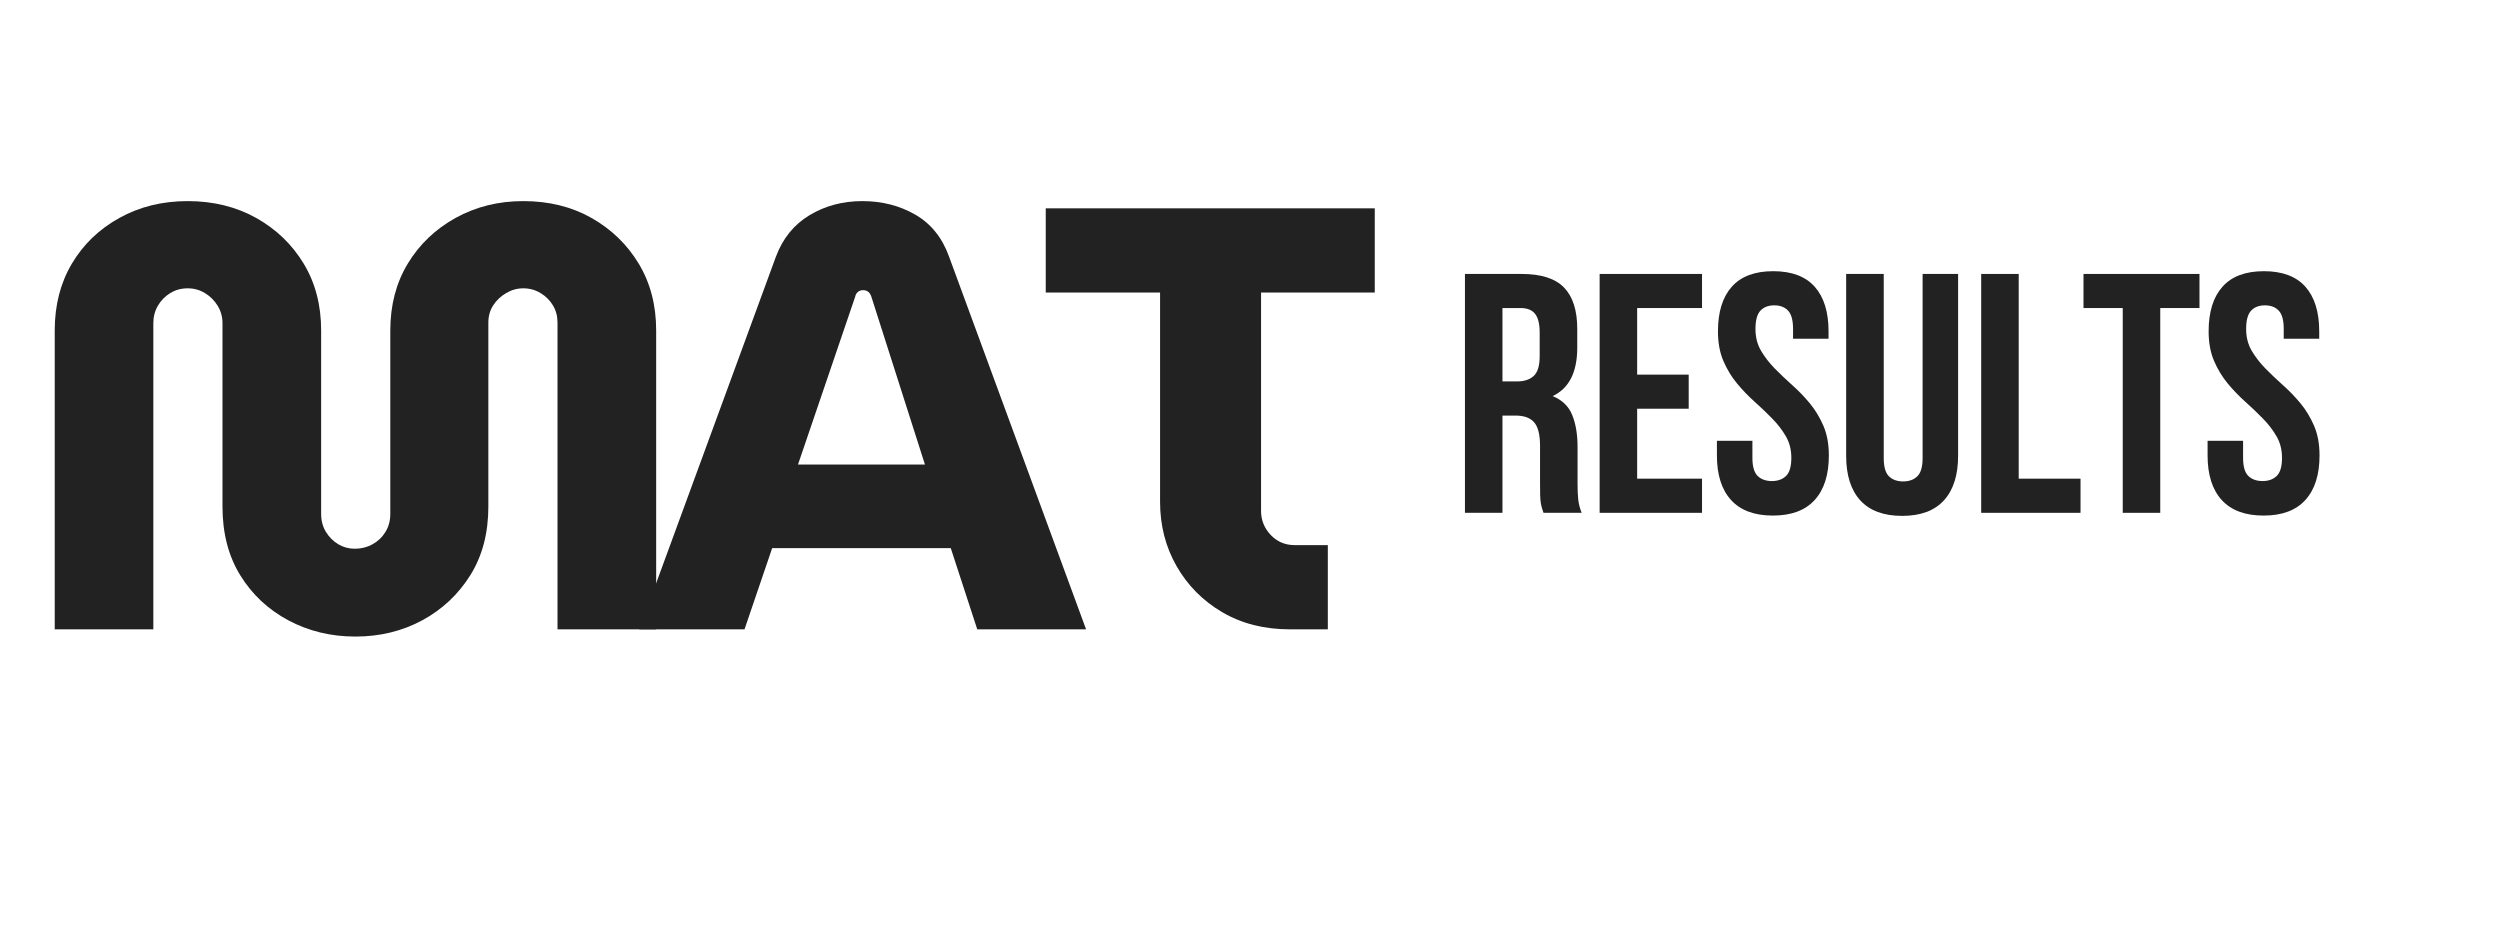
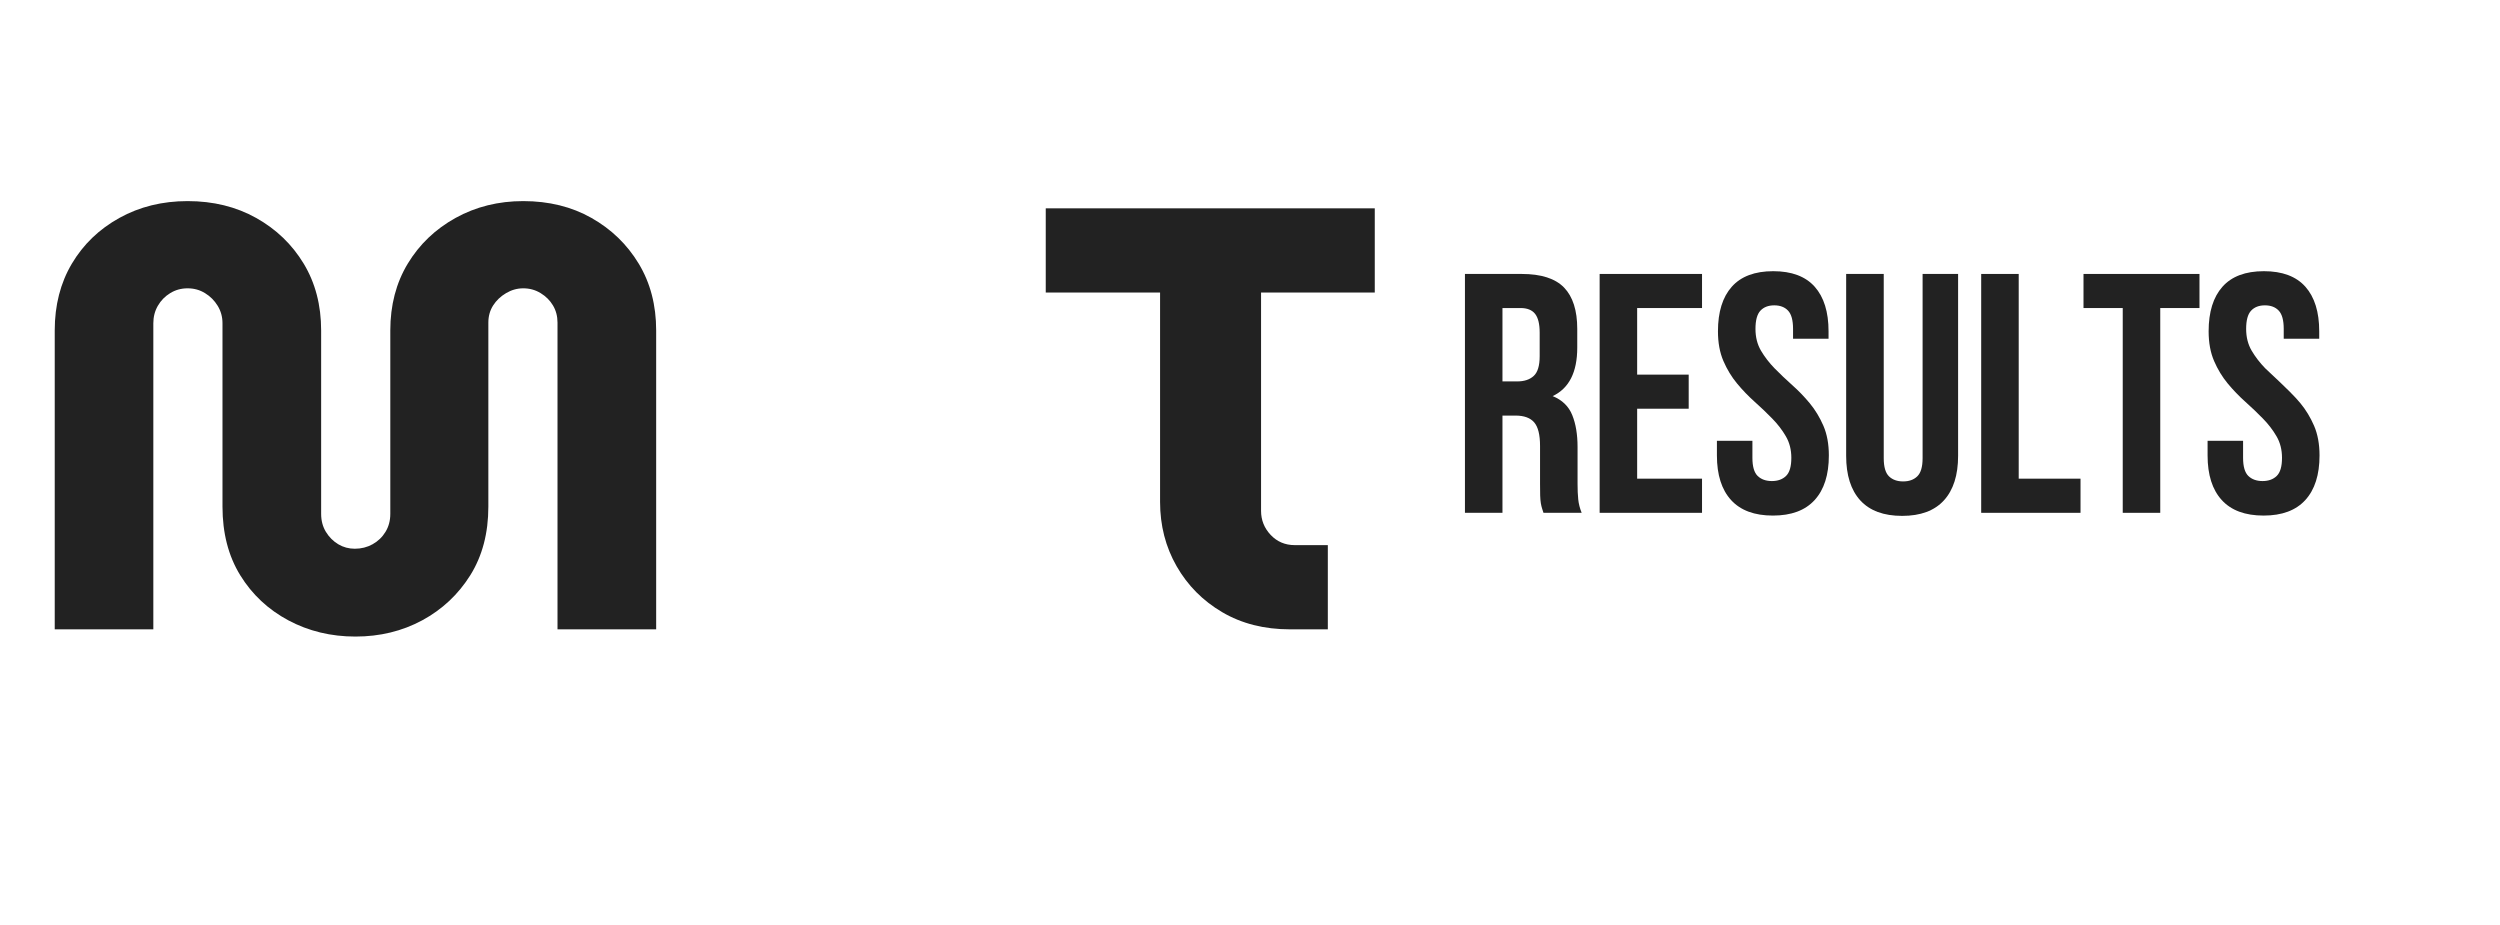
<svg xmlns="http://www.w3.org/2000/svg" width="851" zoomAndPan="magnify" viewBox="0 0 638.25 236.25" height="315" preserveAspectRatio="xMidYMid meet" version="1.0">
  <defs>
    <g />
    <clipPath id="9e7458cd51">
      <rect x="0" width="348" y="0" height="230" />
    </clipPath>
    <clipPath id="0b69a1e475">
      <rect x="0" width="265" y="0" height="94" />
    </clipPath>
  </defs>
  <g transform="matrix(1, 0, 0, 1, 5, 0)">
    <g clip-path="url(#9e7458cd51)">
      <g fill="#222222" fill-opacity="1">
        <g transform="translate(0.676, 160.67)">
          <g>
            <path d="M 85.062 1.844 C 78.82 1.844 73.113 0.461 67.938 -2.297 C 62.77 -5.066 58.676 -8.906 55.656 -13.812 C 52.633 -18.727 51.125 -24.566 51.125 -31.328 L 51.125 -78.156 C 51.125 -79.789 50.711 -81.273 49.891 -82.609 C 49.078 -83.941 48.004 -85.016 46.672 -85.828 C 45.348 -86.648 43.863 -87.062 42.219 -87.062 C 40.582 -87.062 39.098 -86.648 37.766 -85.828 C 36.441 -85.016 35.395 -83.941 34.625 -82.609 C 33.852 -81.273 33.469 -79.789 33.469 -78.156 L 33.469 0 L 8.297 0 L 8.297 -76.312 C 8.297 -82.758 9.754 -88.441 12.672 -93.359 C 15.586 -98.273 19.629 -102.164 24.797 -105.031 C 29.961 -107.895 35.77 -109.328 42.219 -109.328 C 48.77 -109.328 54.602 -107.895 59.719 -105.031 C 64.844 -102.164 68.891 -98.273 71.859 -93.359 C 74.828 -88.441 76.312 -82.758 76.312 -76.312 L 76.312 -29.484 C 76.312 -27.742 76.719 -26.207 77.531 -24.875 C 78.352 -23.539 79.406 -22.488 80.688 -21.719 C 81.969 -20.957 83.375 -20.578 84.906 -20.578 C 86.551 -20.578 88.062 -20.957 89.438 -21.719 C 90.82 -22.488 91.922 -23.539 92.734 -24.875 C 93.555 -26.207 93.969 -27.742 93.969 -29.484 L 93.969 -76.312 C 93.969 -82.758 95.453 -88.441 98.422 -93.359 C 101.391 -98.273 105.457 -102.164 110.625 -105.031 C 115.801 -107.895 121.562 -109.328 127.906 -109.328 C 134.457 -109.328 140.266 -107.895 145.328 -105.031 C 150.398 -102.164 154.422 -98.273 157.391 -93.359 C 160.359 -88.441 161.844 -82.758 161.844 -76.312 L 161.844 0 L 136.656 0 L 136.656 -78.312 C 136.656 -79.945 136.27 -81.406 135.5 -82.688 C 134.738 -83.969 133.691 -85.016 132.359 -85.828 C 131.023 -86.648 129.539 -87.062 127.906 -87.062 C 126.363 -87.062 124.898 -86.648 123.516 -85.828 C 122.141 -85.016 121.039 -83.969 120.219 -82.688 C 119.406 -81.406 119 -79.945 119 -78.312 L 119 -31.328 C 119 -24.566 117.461 -18.727 114.391 -13.812 C 111.316 -8.906 107.223 -5.066 102.109 -2.297 C 96.992 0.461 91.312 1.844 85.062 1.844 Z M 85.062 1.844" />
          </g>
        </g>
      </g>
      <g fill="#222222" fill-opacity="1">
        <g transform="translate(158.198, 160.67)">
          <g>
-             <path d="M 0 0 L 34.859 -95.047 C 36.598 -99.754 39.461 -103.312 43.453 -105.719 C 47.441 -108.125 51.945 -109.328 56.969 -109.328 C 61.977 -109.328 66.477 -108.176 70.469 -105.875 C 74.469 -103.57 77.336 -100.016 79.078 -95.203 L 114.078 0 L 86.297 0 L 79.531 -20.734 L 33.938 -20.734 L 26.875 0 Z M 40.531 -42.078 L 72.938 -42.078 L 59.266 -84.906 C 59.066 -85.52 58.785 -85.953 58.422 -86.203 C 58.066 -86.461 57.633 -86.594 57.125 -86.594 C 56.613 -86.594 56.176 -86.438 55.812 -86.125 C 55.457 -85.82 55.227 -85.414 55.125 -84.906 Z M 40.531 -42.078" />
-           </g>
+             </g>
        </g>
      </g>
      <g fill="#222222" fill-opacity="1">
        <g transform="translate(259.682, 160.67)">
          <g>
            <path d="M 64.641 0 C 58.086 0 52.328 -1.457 47.359 -4.375 C 42.398 -7.289 38.516 -11.207 35.703 -16.125 C 32.891 -21.039 31.484 -26.516 31.484 -32.547 L 31.484 -85.984 L 2.297 -85.984 L 2.297 -107.484 L 86.297 -107.484 L 86.297 -85.984 L 57.266 -85.984 L 57.266 -30.25 C 57.266 -27.895 58.082 -25.848 59.719 -24.109 C 61.363 -22.367 63.414 -21.5 65.875 -21.5 L 74.312 -21.5 L 74.312 0 Z M 64.641 0" />
          </g>
        </g>
      </g>
    </g>
  </g>
  <g transform="matrix(1, 0, 0, 1, 342, 64)">
    <g clip-path="url(#0b69a1e475)">
      <g fill="#222222" fill-opacity="1">
        <g transform="translate(2.688, 66.923)">
          <g />
        </g>
      </g>
      <g fill="#222222" fill-opacity="1">
        <g transform="translate(15.572, 66.923)">
          <g />
        </g>
      </g>
      <g fill="#222222" fill-opacity="1">
        <g transform="translate(28.517, 66.923)">
          <g>
            <path d="M 23.531 0 C 23.406 -0.406 23.285 -0.781 23.172 -1.125 C 23.055 -1.477 22.953 -1.914 22.859 -2.438 C 22.773 -2.957 22.719 -3.625 22.688 -4.438 C 22.664 -5.25 22.656 -6.27 22.656 -7.5 L 22.656 -17.078 C 22.656 -19.922 22.16 -21.922 21.172 -23.078 C 20.18 -24.242 18.582 -24.828 16.375 -24.828 L 13.062 -24.828 L 13.062 0 L 3.484 0 L 3.484 -60.984 L 17.953 -60.984 C 22.941 -60.984 26.555 -59.82 28.797 -57.5 C 31.035 -55.176 32.156 -51.66 32.156 -46.953 L 32.156 -42.172 C 32.156 -35.898 30.062 -31.773 25.875 -29.797 C 28.312 -28.805 29.977 -27.191 30.875 -24.953 C 31.781 -22.723 32.234 -20.008 32.234 -16.812 L 32.234 -7.406 C 32.234 -5.895 32.289 -4.57 32.406 -3.438 C 32.52 -2.312 32.812 -1.164 33.281 0 Z M 13.062 -52.281 L 13.062 -33.547 L 16.812 -33.547 C 18.613 -33.547 20.02 -34.008 21.031 -34.938 C 22.051 -35.863 22.562 -37.547 22.562 -39.984 L 22.562 -46 C 22.562 -48.207 22.172 -49.805 21.391 -50.797 C 20.609 -51.785 19.375 -52.281 17.688 -52.281 Z M 13.062 -52.281" />
          </g>
        </g>
      </g>
      <g fill="#222222" fill-opacity="1">
        <g transform="translate(62.903, 66.923)">
          <g>
            <path d="M 13.062 -35.281 L 26.219 -35.281 L 26.219 -26.578 L 13.062 -26.578 L 13.062 -8.719 L 29.625 -8.719 L 29.625 0 L 3.484 0 L 3.484 -60.984 L 29.625 -60.984 L 29.625 -52.281 L 13.062 -52.281 Z M 13.062 -35.281" />
          </g>
        </g>
      </g>
      <g fill="#222222" fill-opacity="1">
        <g transform="translate(94.328, 66.923)">
          <g>
            <path d="M 2.266 -46.344 C 2.266 -51.281 3.441 -55.07 5.797 -57.719 C 8.148 -60.363 11.676 -61.688 16.375 -61.688 C 21.082 -61.688 24.613 -60.363 26.969 -57.719 C 29.32 -55.07 30.5 -51.281 30.5 -46.344 L 30.5 -44.438 L 21.438 -44.438 L 21.438 -46.953 C 21.438 -49.16 21.016 -50.711 20.172 -51.609 C 19.328 -52.516 18.148 -52.969 16.641 -52.969 C 15.129 -52.969 13.953 -52.516 13.109 -51.609 C 12.266 -50.711 11.844 -49.16 11.844 -46.953 C 11.844 -44.867 12.305 -43.023 13.234 -41.422 C 14.172 -39.828 15.332 -38.316 16.719 -36.891 C 18.113 -35.473 19.609 -34.051 21.203 -32.625 C 22.805 -31.207 24.305 -29.656 25.703 -27.969 C 27.098 -26.281 28.258 -24.363 29.188 -22.219 C 30.113 -20.07 30.578 -17.547 30.578 -14.641 C 30.578 -9.703 29.367 -5.91 26.953 -3.266 C 24.547 -0.617 20.992 0.703 16.297 0.703 C 11.586 0.703 8.023 -0.617 5.609 -3.266 C 3.203 -5.91 2 -9.703 2 -14.641 L 2 -18.391 L 11.062 -18.391 L 11.062 -14.031 C 11.062 -11.82 11.508 -10.281 12.406 -9.406 C 13.312 -8.539 14.52 -8.109 16.031 -8.109 C 17.539 -8.109 18.742 -8.539 19.641 -9.406 C 20.547 -10.281 21 -11.82 21 -14.031 C 21 -16.113 20.531 -17.953 19.594 -19.547 C 18.664 -21.148 17.504 -22.66 16.109 -24.078 C 14.723 -25.504 13.227 -26.93 11.625 -28.359 C 10.031 -29.785 8.535 -31.336 7.141 -33.016 C 5.742 -34.703 4.582 -36.617 3.656 -38.766 C 2.727 -40.922 2.266 -43.445 2.266 -46.344 Z M 2.266 -46.344" />
          </g>
        </g>
      </g>
      <g fill="#222222" fill-opacity="1">
        <g transform="translate(126.277, 66.923)">
          <g>
            <path d="M 12.641 -60.984 L 12.641 -13.938 C 12.641 -11.727 13.086 -10.188 13.984 -9.312 C 14.879 -8.445 16.082 -8.016 17.594 -8.016 C 19.102 -8.016 20.305 -8.445 21.203 -9.312 C 22.109 -10.188 22.562 -11.727 22.562 -13.938 L 22.562 -60.984 L 31.625 -60.984 L 31.625 -14.547 C 31.625 -9.609 30.414 -5.816 28 -3.172 C 25.594 -0.535 22.039 0.781 17.344 0.781 C 12.633 0.781 9.07 -0.535 6.656 -3.172 C 4.25 -5.816 3.047 -9.609 3.047 -14.547 L 3.047 -60.984 Z M 12.641 -60.984" />
          </g>
        </g>
      </g>
      <g fill="#222222" fill-opacity="1">
        <g transform="translate(160.314, 66.923)">
          <g>
            <path d="M 3.484 -60.984 L 13.062 -60.984 L 13.062 -8.719 L 28.844 -8.719 L 28.844 0 L 3.484 0 Z M 3.484 -60.984" />
          </g>
        </g>
      </g>
      <g fill="#222222" fill-opacity="1">
        <g transform="translate(189.216, 66.923)">
          <g>
            <path d="M 0.703 -60.984 L 30.312 -60.984 L 30.312 -52.281 L 20.297 -52.281 L 20.297 0 L 10.719 0 L 10.719 -52.281 L 0.703 -52.281 Z M 0.703 -60.984" />
          </g>
        </g>
      </g>
      <g fill="#222222" fill-opacity="1">
        <g transform="translate(219.597, 66.923)">
          <g>
-             <path d="M 2.266 -46.344 C 2.266 -51.281 3.441 -55.07 5.797 -57.719 C 8.148 -60.363 11.676 -61.688 16.375 -61.688 C 21.082 -61.688 24.613 -60.363 26.969 -57.719 C 29.32 -55.07 30.5 -51.281 30.5 -46.344 L 30.5 -44.438 L 21.438 -44.438 L 21.438 -46.953 C 21.438 -49.16 21.016 -50.711 20.172 -51.609 C 19.328 -52.516 18.148 -52.969 16.641 -52.969 C 15.129 -52.969 13.953 -52.516 13.109 -51.609 C 12.266 -50.711 11.844 -49.16 11.844 -46.953 C 11.844 -44.867 12.305 -43.023 13.234 -41.422 C 14.172 -39.828 15.332 -38.316 16.719 -36.891 C 18.113 -35.473 19.609 -34.051 21.203 -32.625 C 22.805 -31.207 24.305 -29.656 25.703 -27.969 C 27.098 -26.281 28.258 -24.363 29.188 -22.219 C 30.113 -20.07 30.578 -17.547 30.578 -14.641 C 30.578 -9.703 29.367 -5.91 26.953 -3.266 C 24.547 -0.617 20.992 0.703 16.297 0.703 C 11.586 0.703 8.023 -0.617 5.609 -3.266 C 3.203 -5.91 2 -9.703 2 -14.641 L 2 -18.391 L 11.062 -18.391 L 11.062 -14.031 C 11.062 -11.82 11.508 -10.281 12.406 -9.406 C 13.312 -8.539 14.52 -8.109 16.031 -8.109 C 17.539 -8.109 18.742 -8.539 19.641 -9.406 C 20.547 -10.281 21 -11.82 21 -14.031 C 21 -16.113 20.531 -17.953 19.594 -19.547 C 18.664 -21.148 17.504 -22.66 16.109 -24.078 C 14.723 -25.504 13.227 -26.93 11.625 -28.359 C 10.031 -29.785 8.535 -31.336 7.141 -33.016 C 5.742 -34.703 4.582 -36.617 3.656 -38.766 C 2.727 -40.922 2.266 -43.445 2.266 -46.344 Z M 2.266 -46.344" />
+             <path d="M 2.266 -46.344 C 2.266 -51.281 3.441 -55.07 5.797 -57.719 C 8.148 -60.363 11.676 -61.688 16.375 -61.688 C 21.082 -61.688 24.613 -60.363 26.969 -57.719 C 29.32 -55.07 30.5 -51.281 30.5 -46.344 L 30.5 -44.438 L 21.438 -44.438 L 21.438 -46.953 C 21.438 -49.16 21.016 -50.711 20.172 -51.609 C 19.328 -52.516 18.148 -52.969 16.641 -52.969 C 15.129 -52.969 13.953 -52.516 13.109 -51.609 C 12.266 -50.711 11.844 -49.16 11.844 -46.953 C 11.844 -44.867 12.305 -43.023 13.234 -41.422 C 14.172 -39.828 15.332 -38.316 16.719 -36.891 C 22.805 -31.207 24.305 -29.656 25.703 -27.969 C 27.098 -26.281 28.258 -24.363 29.188 -22.219 C 30.113 -20.07 30.578 -17.547 30.578 -14.641 C 30.578 -9.703 29.367 -5.91 26.953 -3.266 C 24.547 -0.617 20.992 0.703 16.297 0.703 C 11.586 0.703 8.023 -0.617 5.609 -3.266 C 3.203 -5.91 2 -9.703 2 -14.641 L 2 -18.391 L 11.062 -18.391 L 11.062 -14.031 C 11.062 -11.82 11.508 -10.281 12.406 -9.406 C 13.312 -8.539 14.52 -8.109 16.031 -8.109 C 17.539 -8.109 18.742 -8.539 19.641 -9.406 C 20.547 -10.281 21 -11.82 21 -14.031 C 21 -16.113 20.531 -17.953 19.594 -19.547 C 18.664 -21.148 17.504 -22.66 16.109 -24.078 C 14.723 -25.504 13.227 -26.93 11.625 -28.359 C 10.031 -29.785 8.535 -31.336 7.141 -33.016 C 5.742 -34.703 4.582 -36.617 3.656 -38.766 C 2.727 -40.922 2.266 -43.445 2.266 -46.344 Z M 2.266 -46.344" />
          </g>
        </g>
      </g>
    </g>
  </g>
</svg>